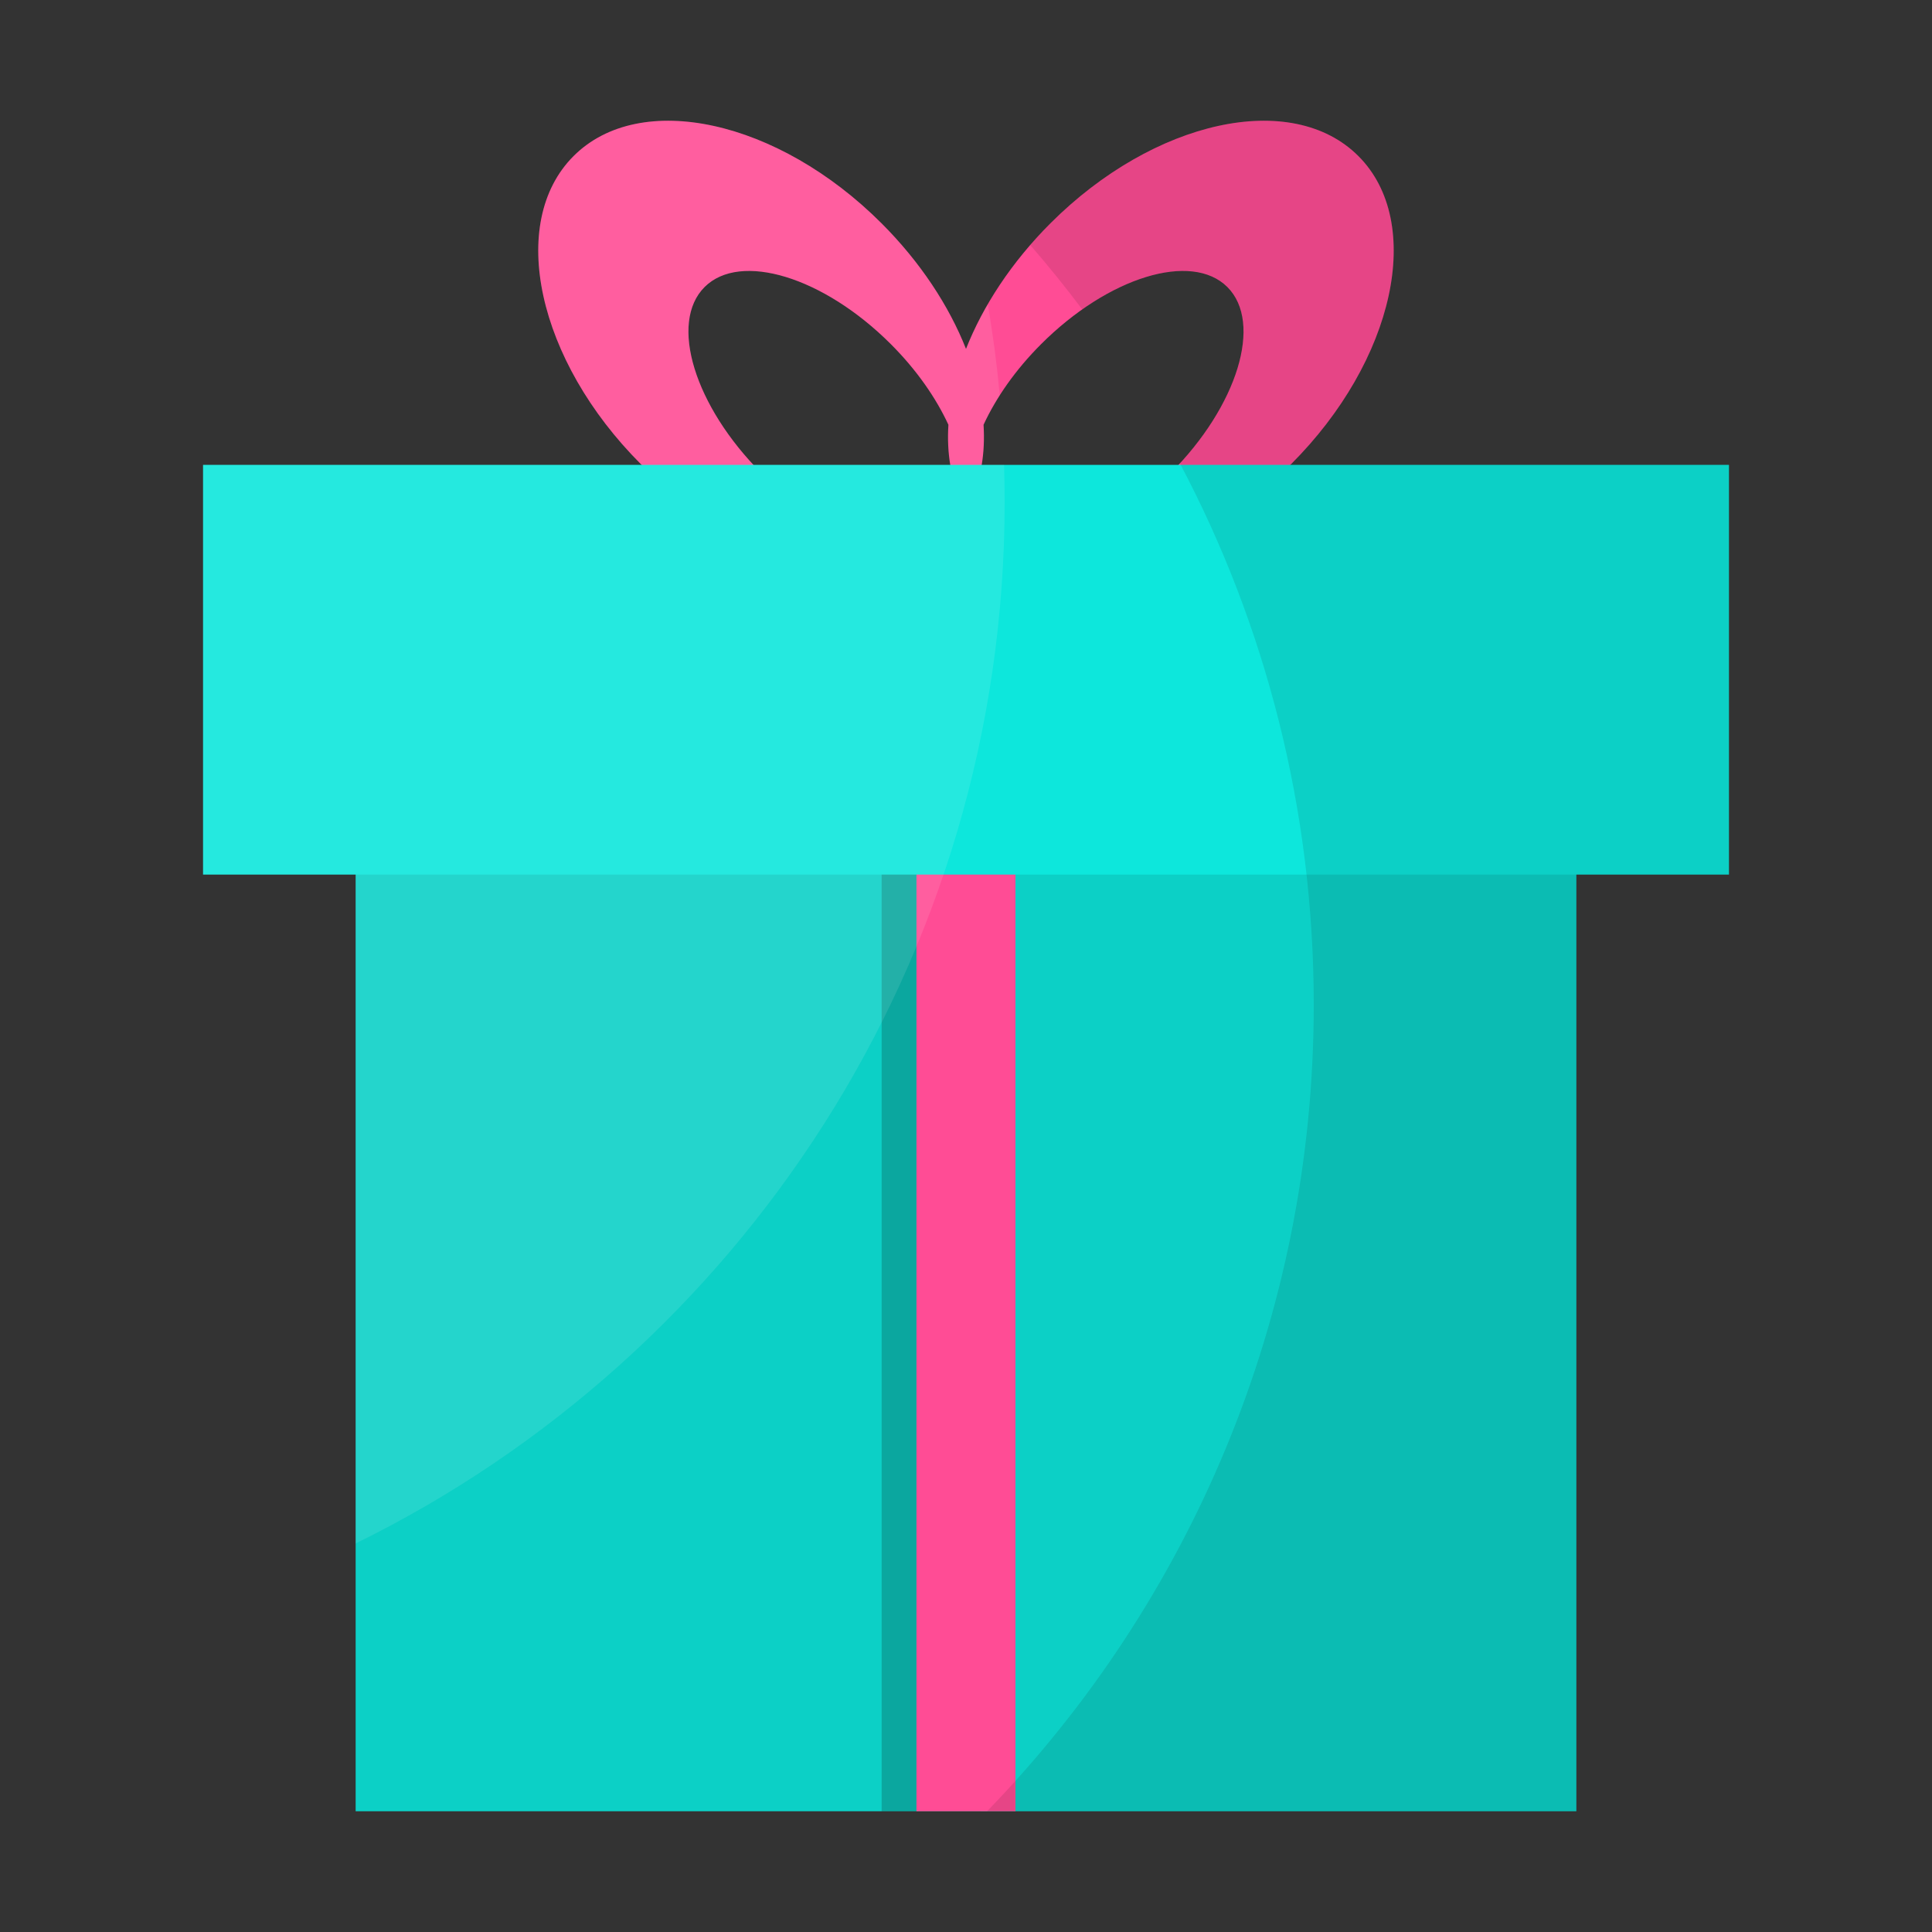
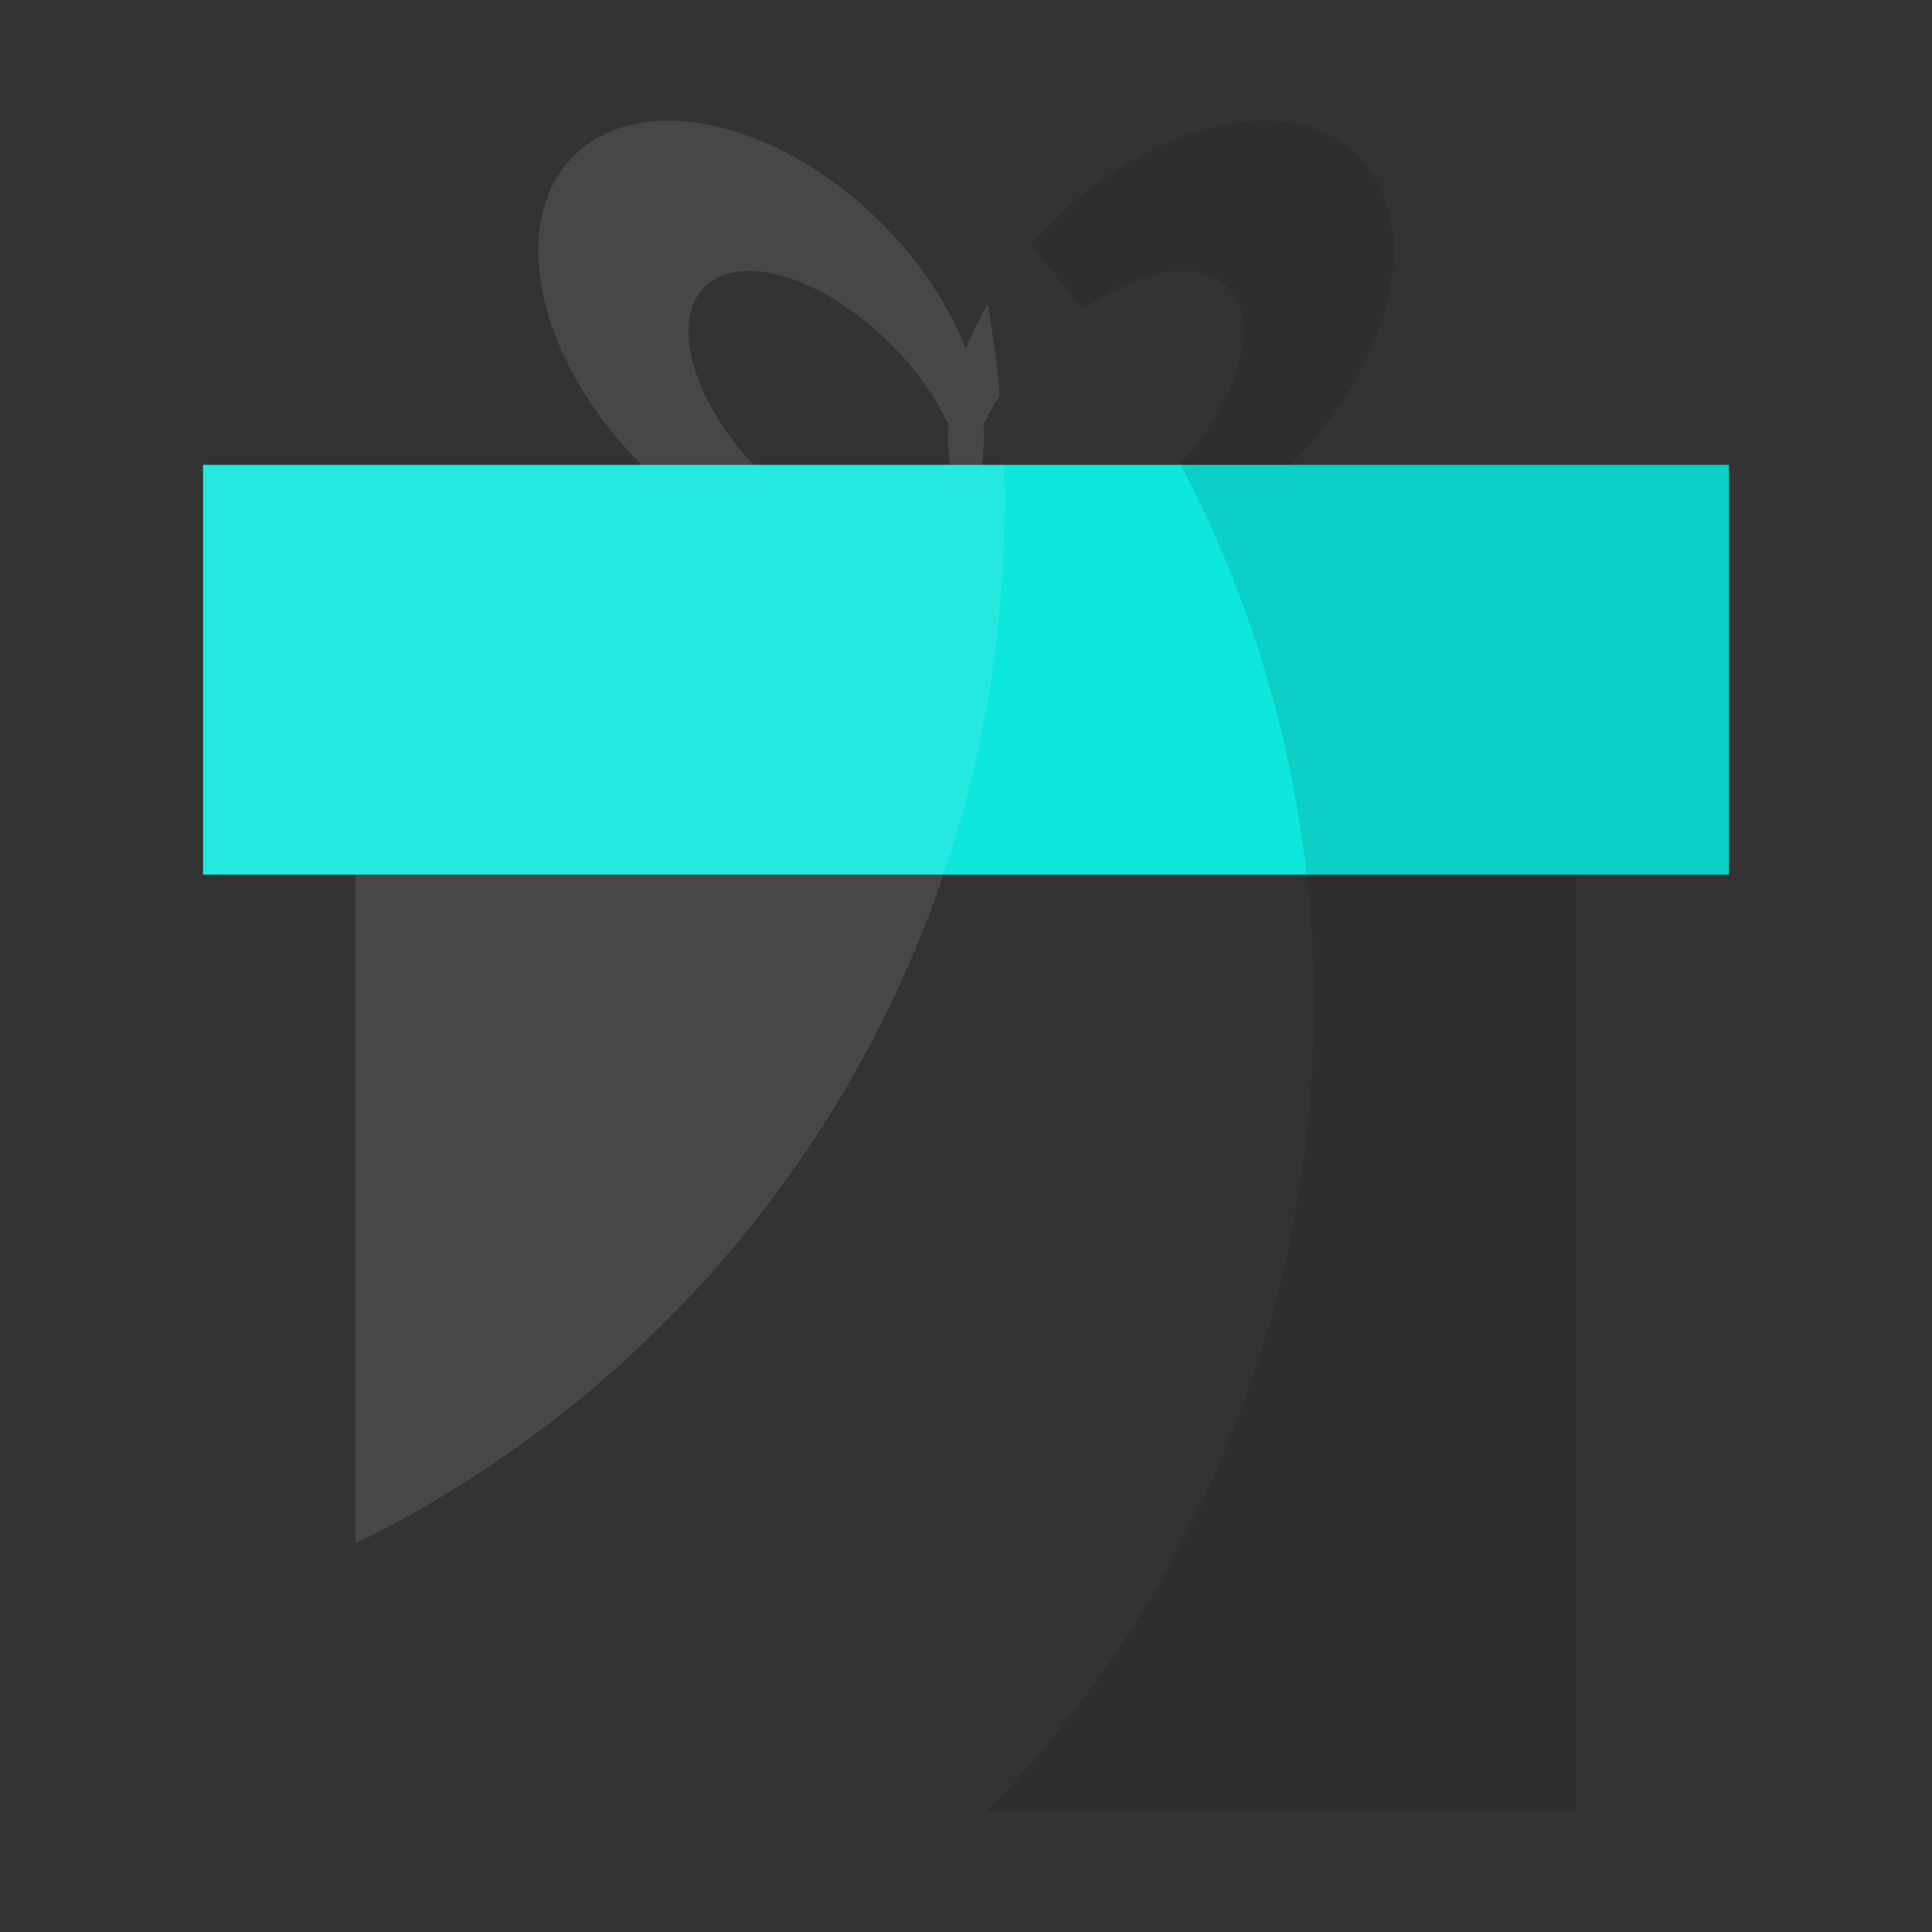
<svg xmlns="http://www.w3.org/2000/svg" width="50" height="50" viewBox="0 0 50 50" fill="none">
  <rect x="0" y="0" width="50" height="50" fill="#333333" stroke="none" />
-   <path d="M9.204 18.434H40.796V46.875H9.204V18.434Z" fill="#0CD0C6" />
-   <path d="M22.817 19.484H25.379V46.876H22.817V19.484Z" fill="#070707" fill-opacity="0.2" />
-   <path d="M23.718 19.484H26.28V46.875H23.718V19.484ZM35.155 4.039C33.435 2.318 29.866 3.098 27.184 5.78C26.177 6.787 25.439 7.918 25 9.03C24.561 7.918 23.822 6.787 22.815 5.78C20.133 3.098 16.564 2.318 14.844 4.039C13.123 5.76 13.903 9.329 16.585 12.011C19.267 14.693 22.836 15.472 24.556 13.752C24.732 13.576 24.875 13.376 24.999 13.165C25.124 13.376 25.267 13.576 25.443 13.752C27.163 15.472 30.732 14.693 33.414 12.011C36.096 9.329 36.876 5.76 35.155 4.039ZM24.529 13.724C23.605 14.648 21.447 13.987 19.709 12.249C17.971 10.511 17.31 8.353 18.234 7.429C19.157 6.506 21.315 7.166 23.054 8.905C23.72 9.57 24.224 10.297 24.545 10.993C24.499 11.725 24.609 12.403 24.893 12.977C24.835 13.268 24.725 13.528 24.529 13.724ZM30.29 12.249C28.552 13.987 26.394 14.648 25.47 13.724C25.274 13.528 25.164 13.268 25.106 12.977C25.39 12.403 25.5 11.725 25.454 10.993C25.775 10.297 26.279 9.57 26.945 8.905C28.684 7.166 30.841 6.506 31.765 7.429C32.689 8.353 32.028 10.511 30.29 12.249Z" fill="#FF4C95" />
  <path d="M5.255 12.031H44.745V22.634H5.255V12.031Z" fill="#0DE7DC" />
  <path fill-rule="evenodd" clip-rule="evenodd" d="M25.546 46.875C30.779 41.475 34 34.114 34 26C34 20.941 32.748 16.174 30.536 11.993C32.089 10.304 32.644 8.308 31.765 7.429C31.023 6.687 29.485 6.968 28.008 8.007C27.579 7.436 27.13 6.88 26.662 6.341C26.827 6.15 27.001 5.963 27.184 5.78C29.866 3.098 33.435 2.318 35.155 4.039C36.876 5.76 36.097 9.329 33.414 12.011L33.394 12.031H44.745V22.634H40.796V46.875H25.546Z" fill="#060606" fill-opacity="0.1" />
  <path fill-rule="evenodd" clip-rule="evenodd" d="M9.204 39.945C19.152 35.061 26 24.83 26 13C26 12.676 25.995 12.353 25.985 12.031H25.406C25.462 11.702 25.477 11.354 25.454 10.993C25.57 10.741 25.711 10.485 25.874 10.23C25.801 9.434 25.697 8.648 25.563 7.872C25.34 8.256 25.152 8.645 25 9.03C24.561 7.918 23.822 6.787 22.815 5.78C20.133 3.098 16.564 2.318 14.844 4.039C13.123 5.76 13.903 9.329 16.585 12.011L16.605 12.031H5.255V22.634H9.204V39.945ZM24.545 10.993C24.522 11.354 24.538 11.702 24.593 12.031H19.499C17.919 10.334 17.349 8.315 18.234 7.429C19.157 6.506 21.315 7.166 23.054 8.905C23.72 9.57 24.224 10.297 24.545 10.993Z" fill="white" fill-opacity="0.1" />
</svg>